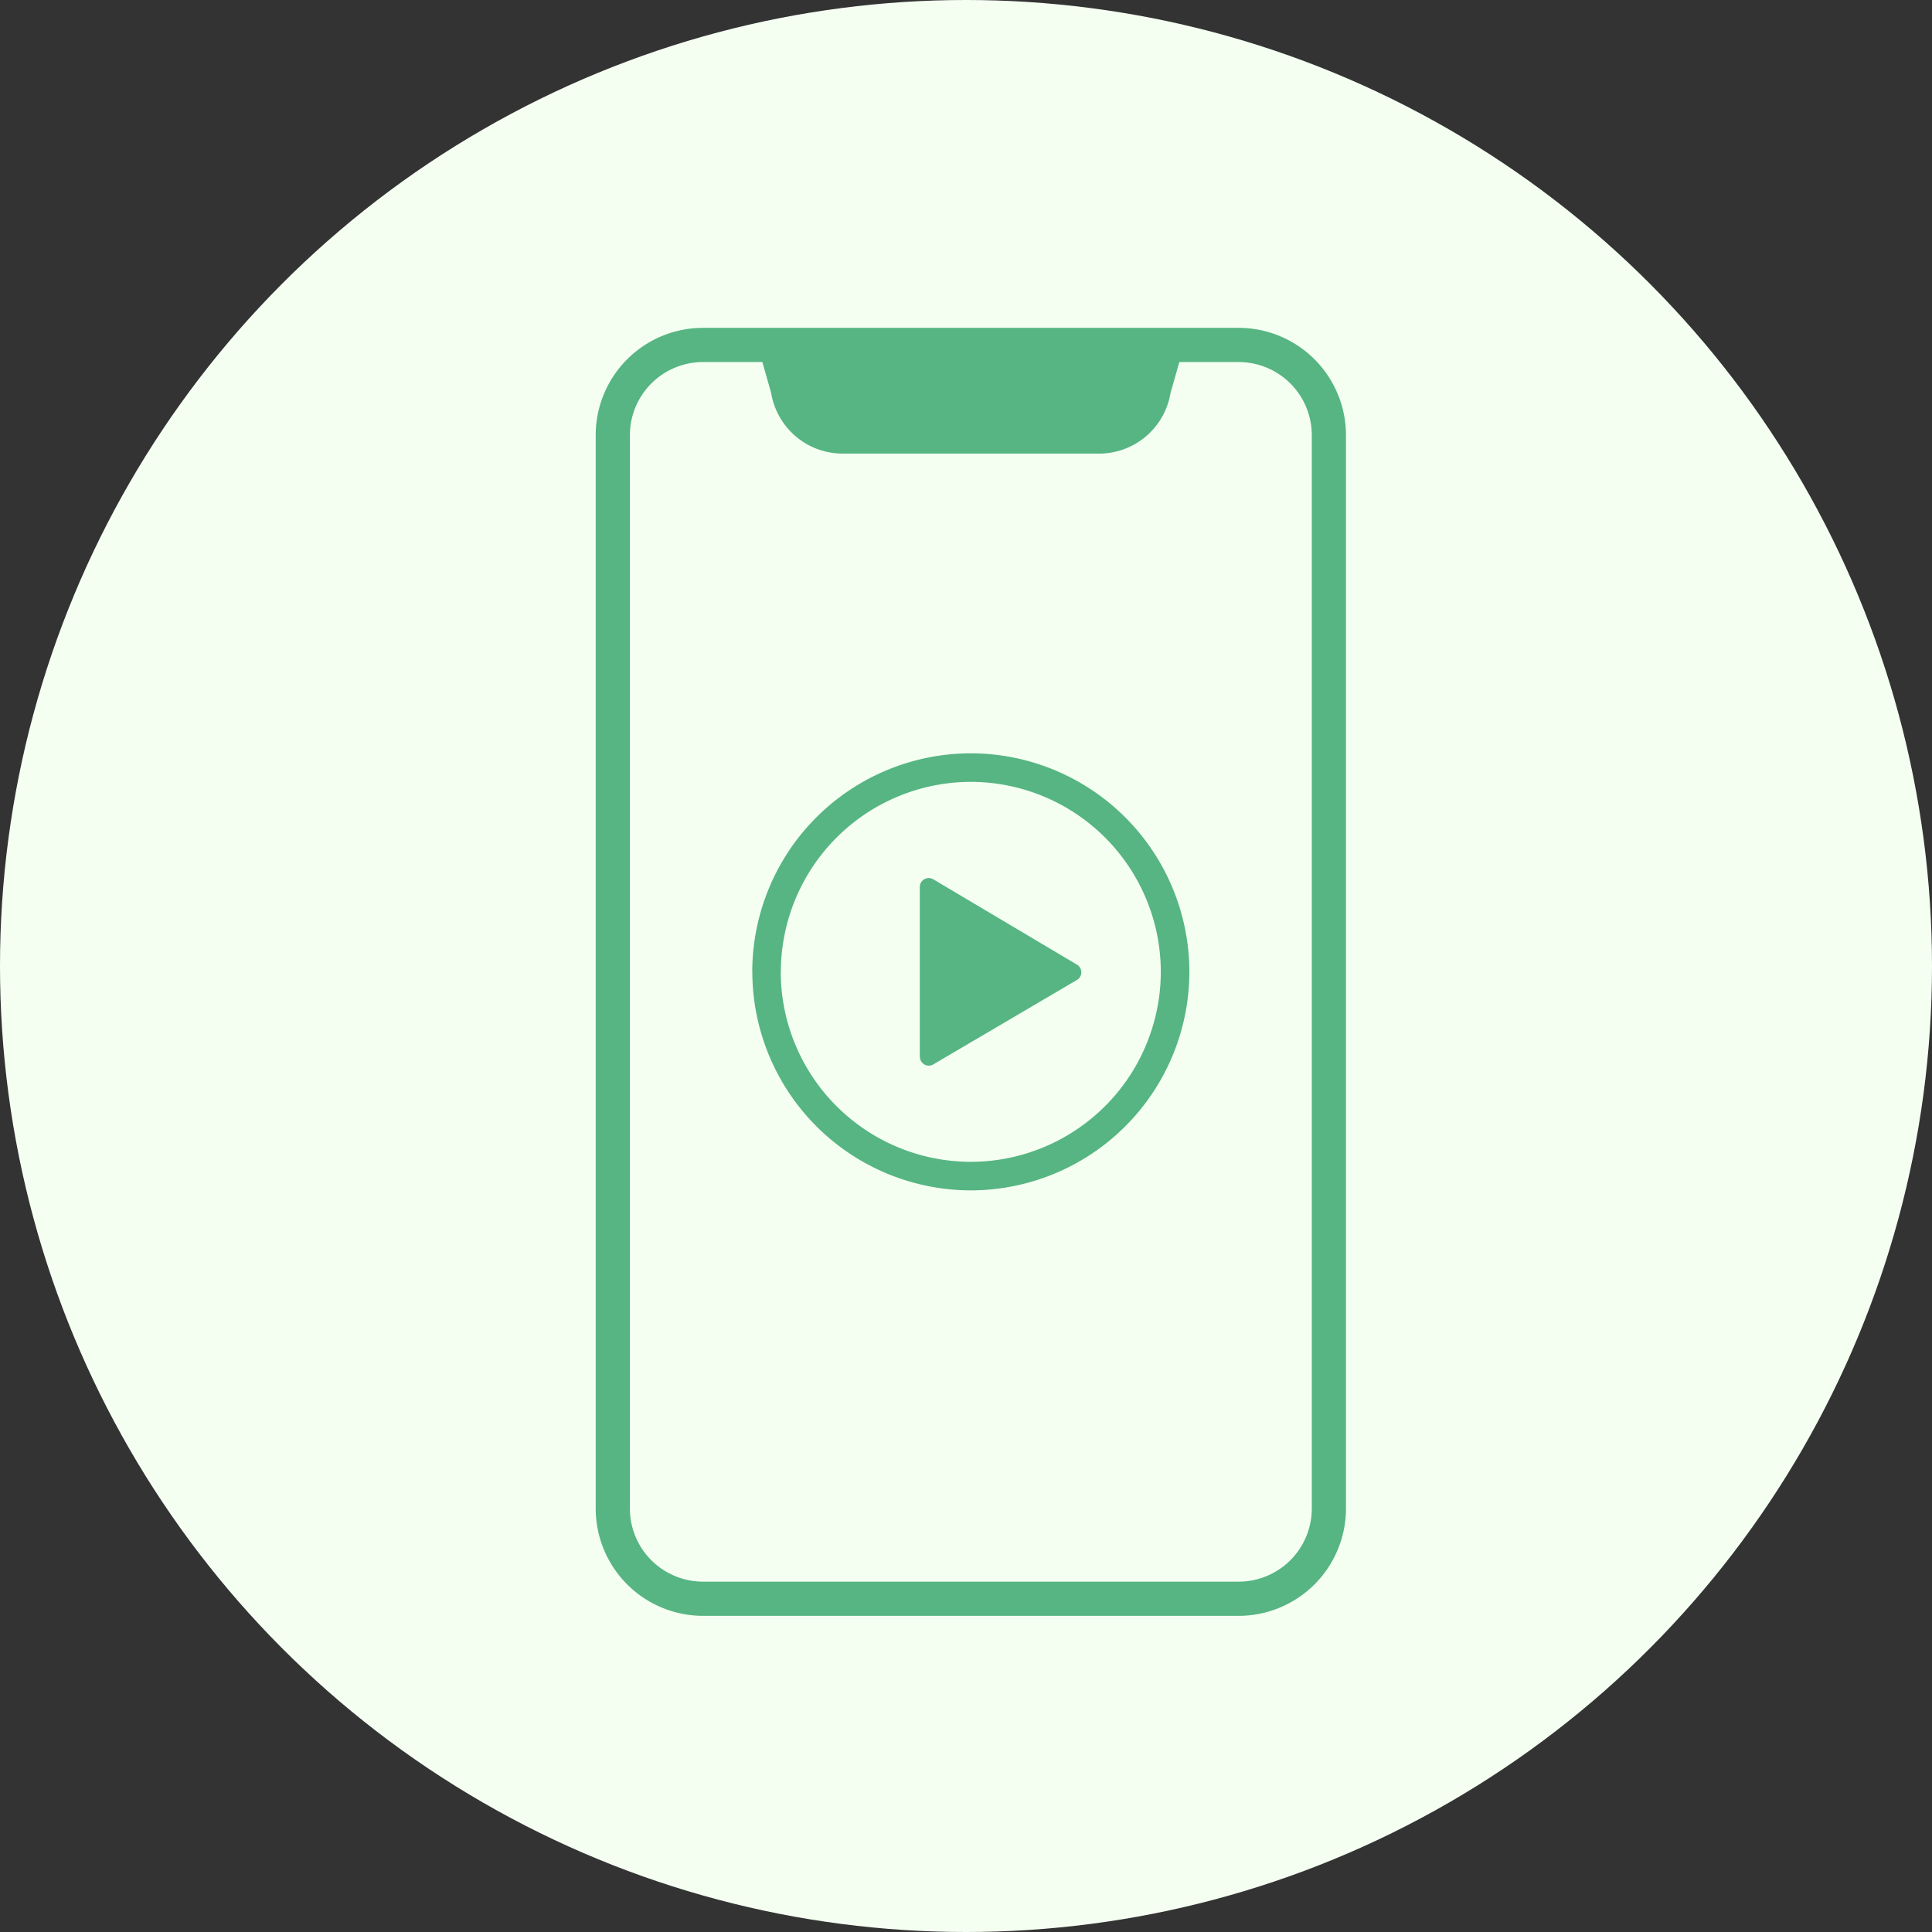
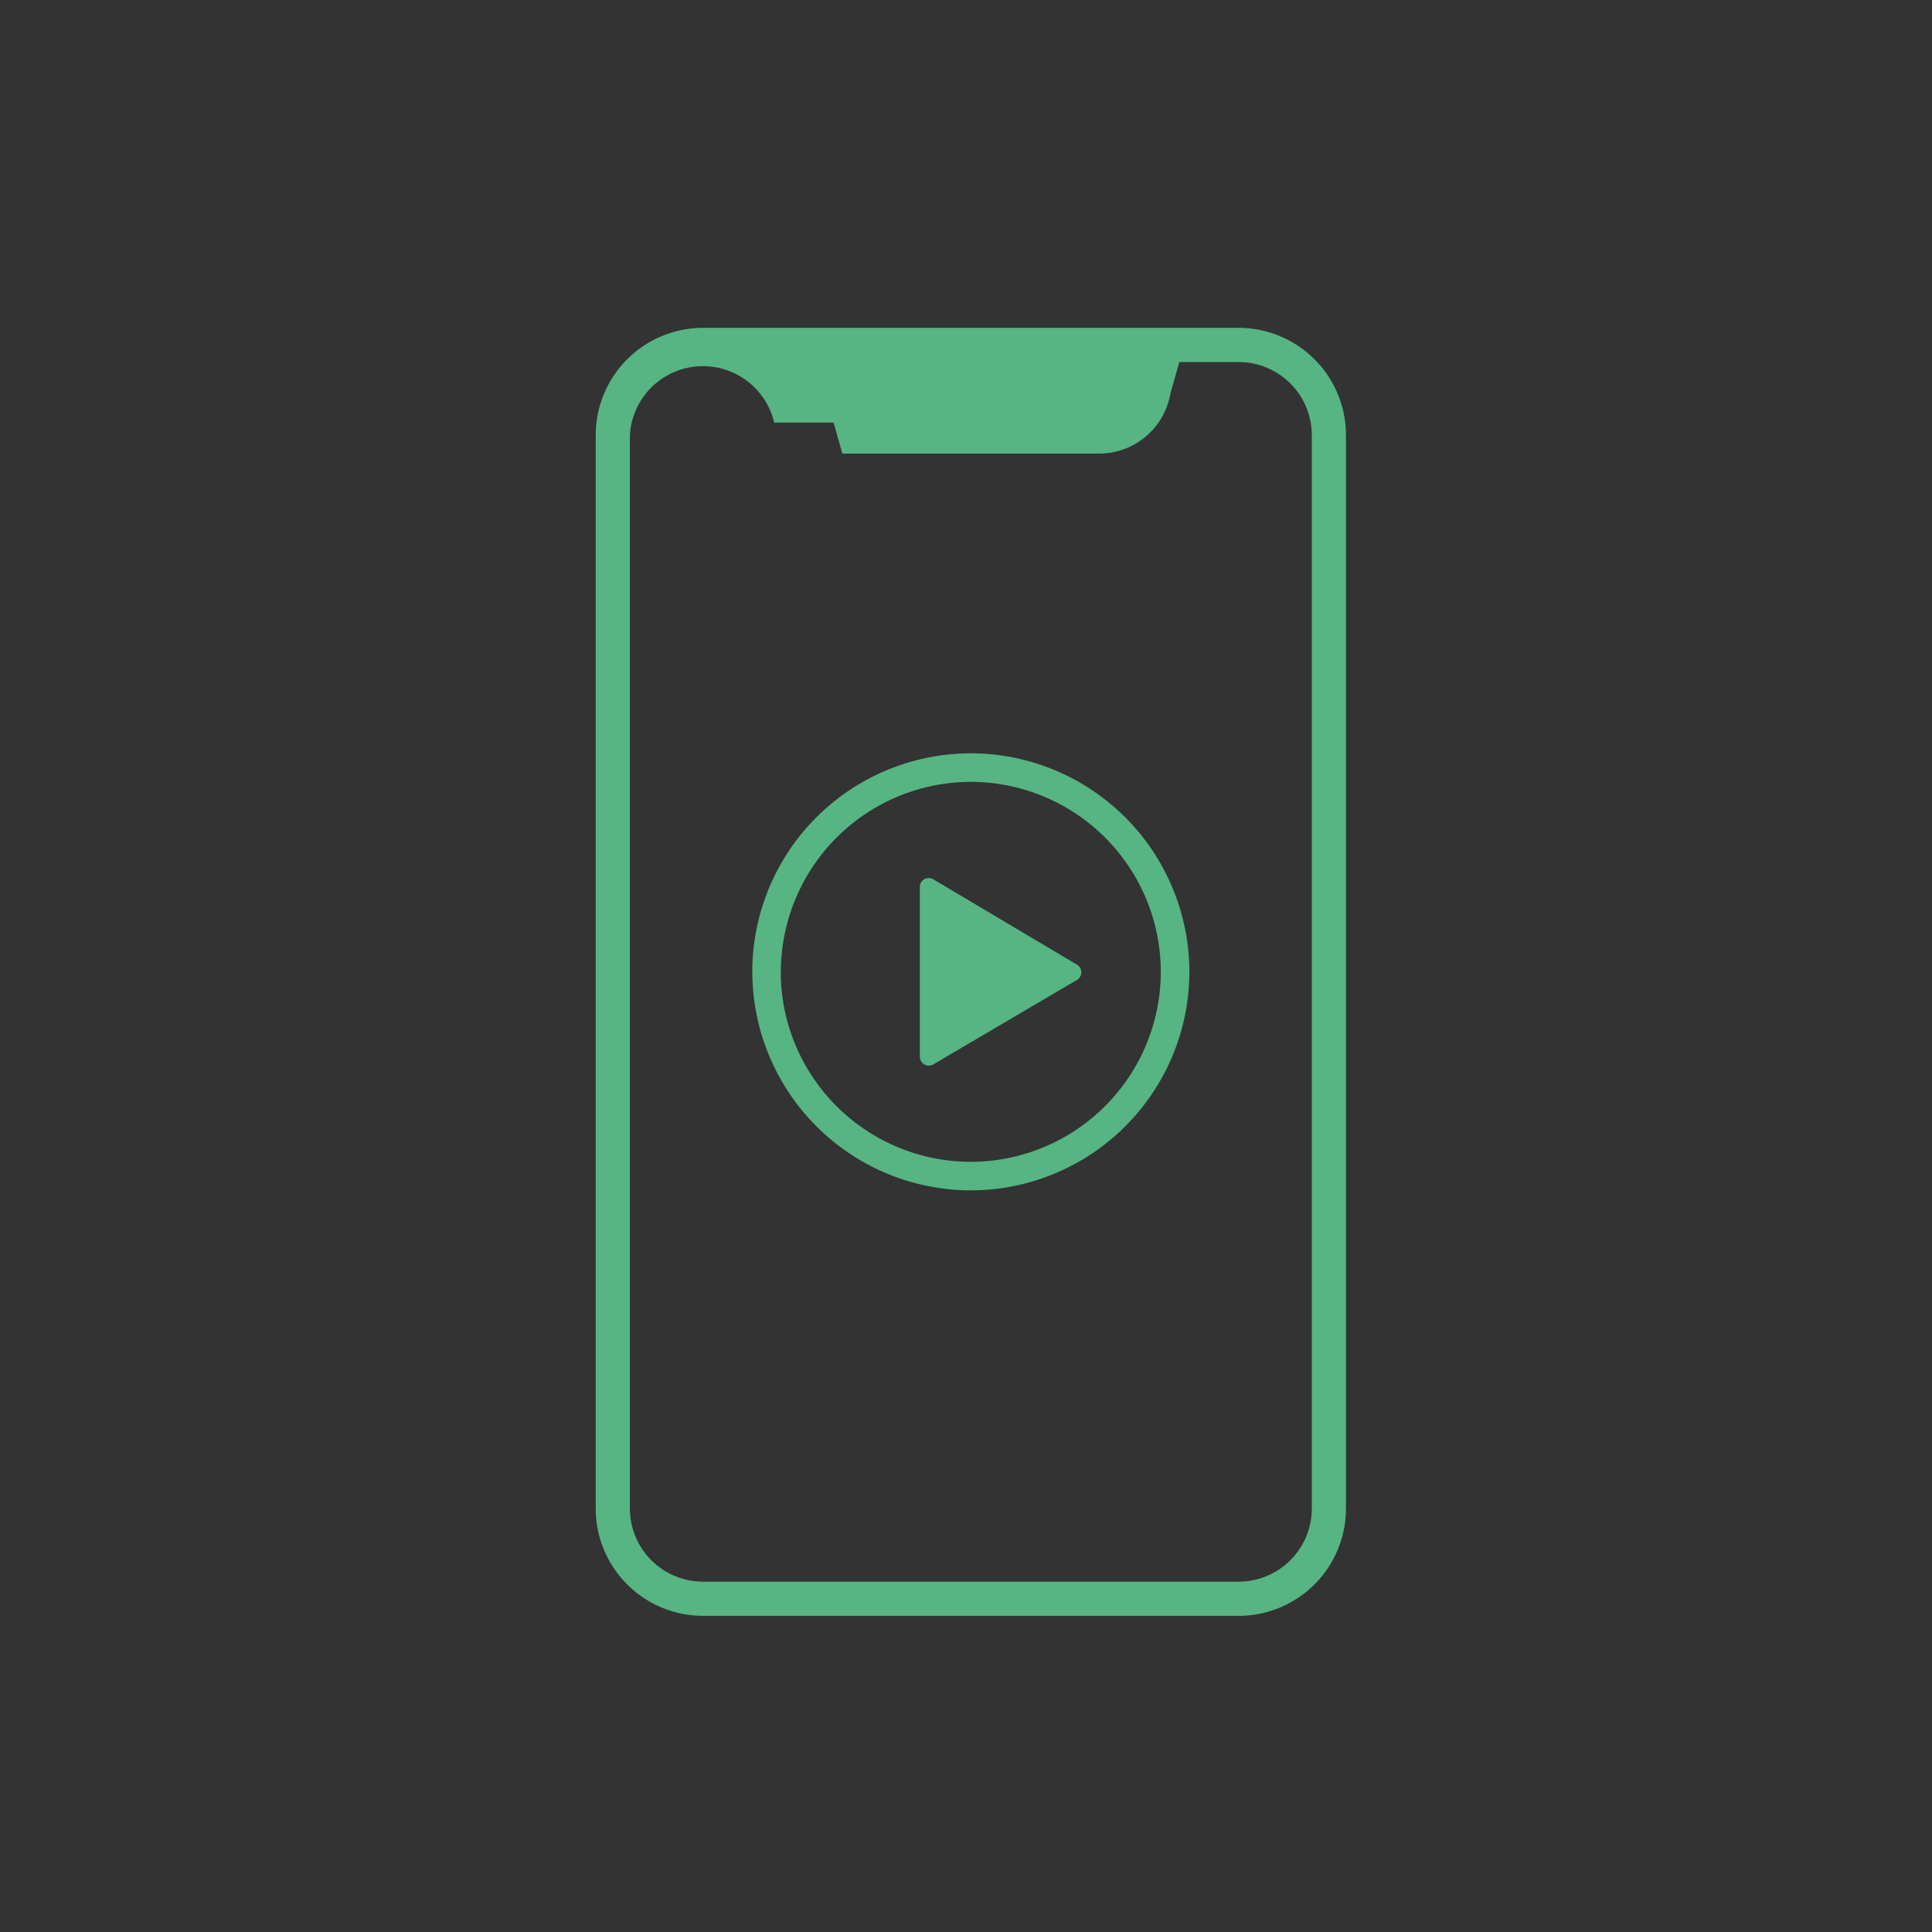
<svg xmlns="http://www.w3.org/2000/svg" width="120" height="120" viewBox="0 0 120 120">
  <rect x="0" y="0" width="120" height="120" fill="#333333" stroke="none" />
  <g transform="translate(-1023 -6727)">
-     <circle cx="60" cy="60" r="60" transform="translate(1023 6727)" fill="#f4fff2" />
-     <path d="M-6538.338,80A6.671,6.671,0,0,1-6545,73.338V6.662A6.671,6.671,0,0,1-6538.338,0h33.277a6.671,6.671,0,0,1,6.662,6.662V73.338A6.671,6.671,0,0,1-6505.061,80Zm-4.538-73.338V73.338a4.545,4.545,0,0,0,4.538,4.538h33.277a4.545,4.545,0,0,0,4.539-4.538V6.662a4.545,4.545,0,0,0-4.539-4.538h-3.689l-.547,1.925a4.5,4.5,0,0,1-4.423,3.762h-15.958a4.5,4.5,0,0,1-4.423-3.762l-.547-1.925h-3.689A4.545,4.545,0,0,0-6542.876,6.662Zm7.6,33.338A13.588,13.588,0,0,1-6521.7,26.427,13.589,13.589,0,0,1-6508.126,40,13.589,13.589,0,0,1-6521.7,53.573,13.588,13.588,0,0,1-6535.271,40Zm1.769,0a11.818,11.818,0,0,0,11.8,11.8A11.816,11.816,0,0,0-6509.9,40a11.816,11.816,0,0,0-11.8-11.8A11.818,11.818,0,0,0-6533.5,40Zm8.638,5.276V34.727a.554.554,0,0,1,.836-.476l8.924,5.3a.554.554,0,0,1,0,.953l-8.924,5.246a.546.546,0,0,1-.279.077A.554.554,0,0,1-6524.864,45.276Z" transform="translate(7605 6747.363)" fill="#56b582" stroke="rgba(0,0,0,0)" stroke-miterlimit="10" stroke-width="1" />
+     <path d="M-6538.338,80A6.671,6.671,0,0,1-6545,73.338V6.662A6.671,6.671,0,0,1-6538.338,0h33.277a6.671,6.671,0,0,1,6.662,6.662V73.338A6.671,6.671,0,0,1-6505.061,80Zm-4.538-73.338V73.338a4.545,4.545,0,0,0,4.538,4.538h33.277a4.545,4.545,0,0,0,4.539-4.538V6.662a4.545,4.545,0,0,0-4.539-4.538h-3.689l-.547,1.925a4.5,4.5,0,0,1-4.423,3.762h-15.958l-.547-1.925h-3.689A4.545,4.545,0,0,0-6542.876,6.662Zm7.6,33.338A13.588,13.588,0,0,1-6521.7,26.427,13.589,13.589,0,0,1-6508.126,40,13.589,13.589,0,0,1-6521.7,53.573,13.588,13.588,0,0,1-6535.271,40Zm1.769,0a11.818,11.818,0,0,0,11.8,11.8A11.816,11.816,0,0,0-6509.9,40a11.816,11.816,0,0,0-11.8-11.8A11.818,11.818,0,0,0-6533.5,40Zm8.638,5.276V34.727a.554.554,0,0,1,.836-.476l8.924,5.3a.554.554,0,0,1,0,.953l-8.924,5.246a.546.546,0,0,1-.279.077A.554.554,0,0,1-6524.864,45.276Z" transform="translate(7605 6747.363)" fill="#56b582" stroke="rgba(0,0,0,0)" stroke-miterlimit="10" stroke-width="1" />
  </g>
</svg>